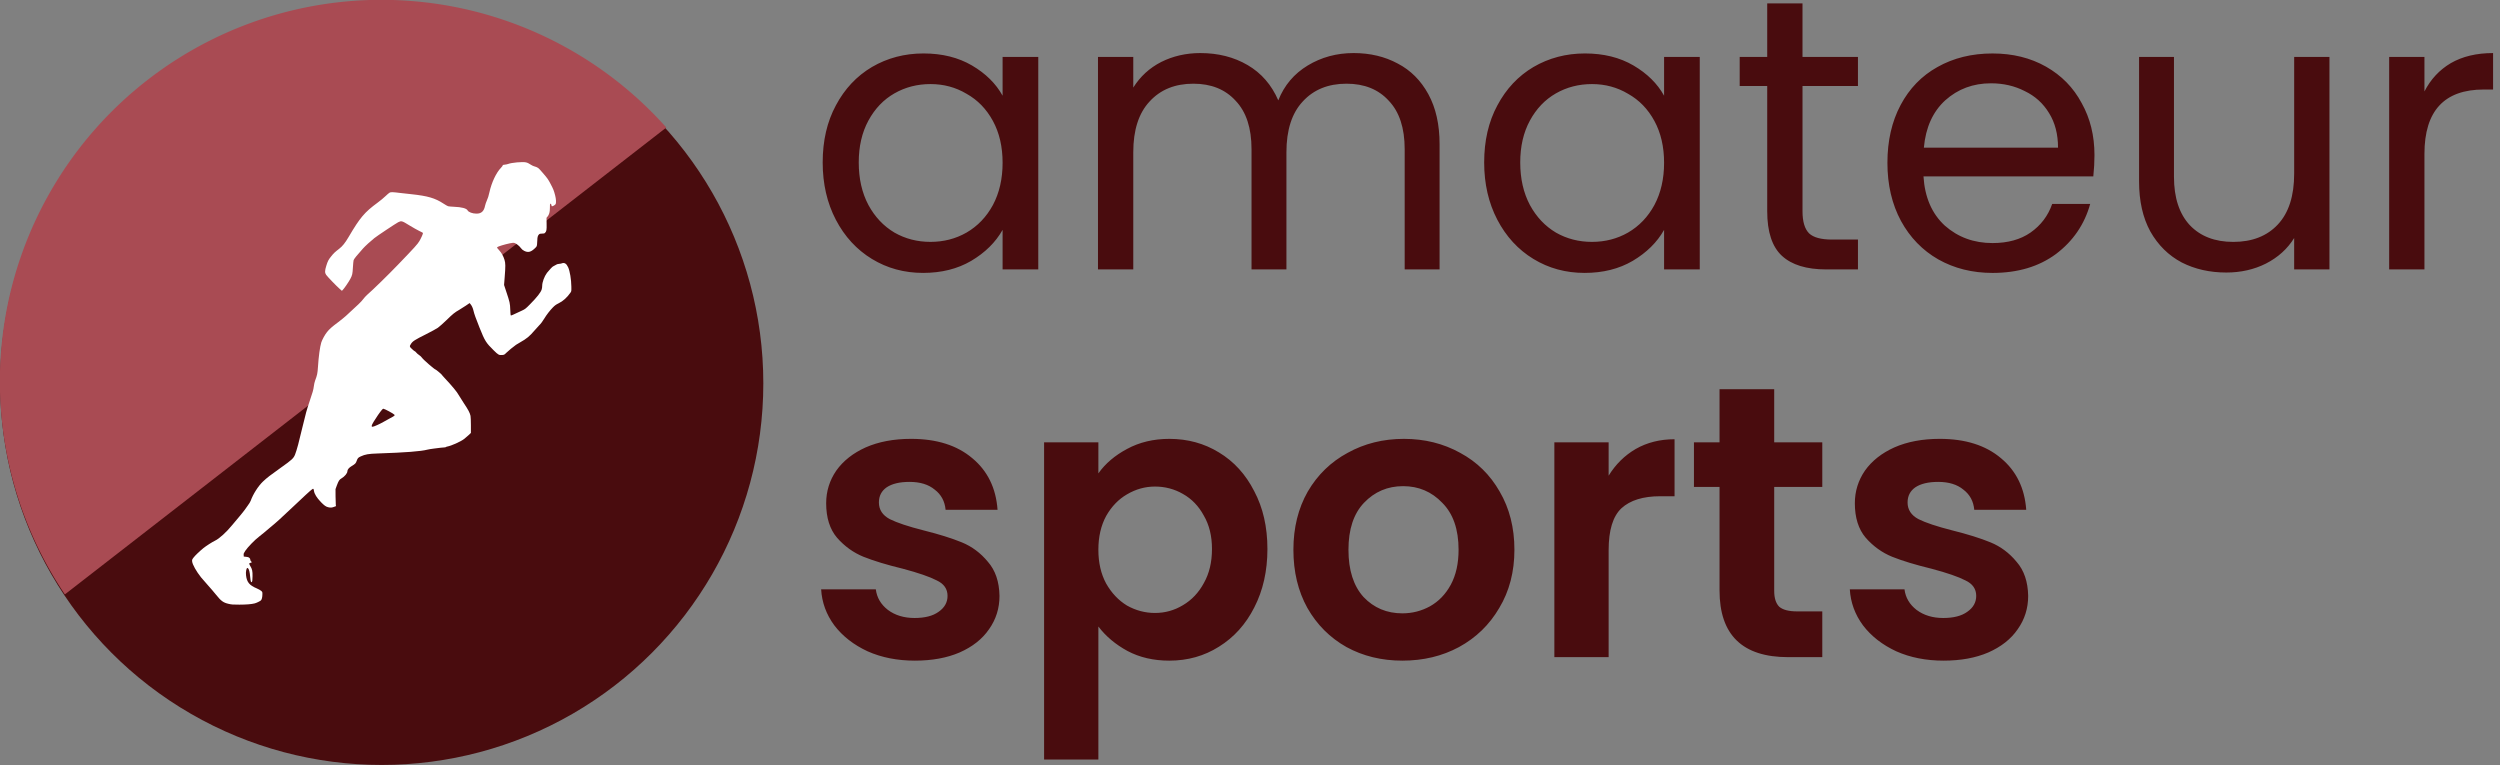
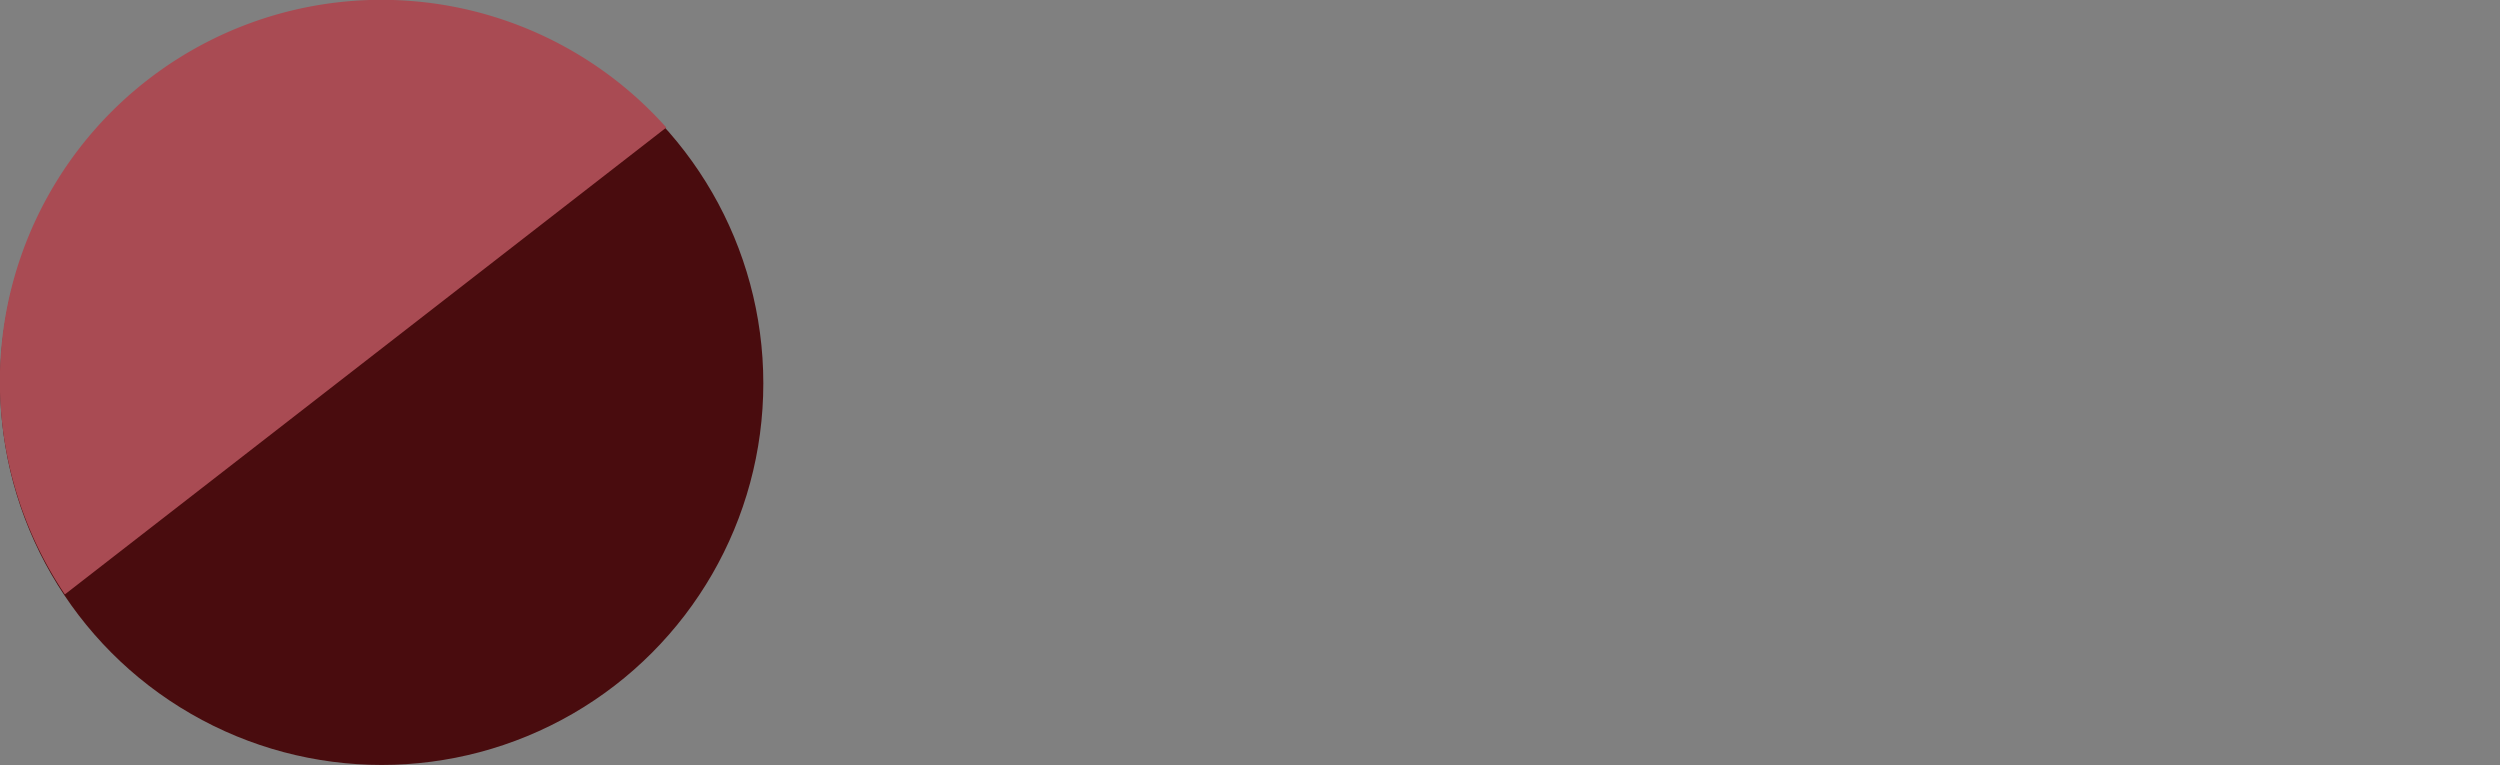
<svg xmlns="http://www.w3.org/2000/svg" width="163.683mm" height="50.108mm" viewBox="0 0 163.683 50.108" version="1.1" id="svg1" xml:space="preserve">
  <rect x="0" y="0" width="163.683" height="50.108" fill="#808080" stroke="none" />
  <defs id="defs1" />
  <g id="layer1" transform="translate(-226.542,-37.313)">
    <g id="g113">
      <g id="g4-0" transform="matrix(0.537,0,0,0.537,195.482,-2.492)">
        <circle style="fill:#490c0e;fill-opacity:1;stroke:none;stroke-width:0.265;stroke-opacity:1" id="path1-1" cx="104.382" cy="120.865" r="46.525" />
        <path style="fill:#a94b53;fill-opacity:1;stroke:none;stroke-width:0.265;stroke-opacity:1" id="path1-3-9" d="m 16.362,-159.831 a 46.525,46.525 0 0 1 -40.086,49.281 46.525,46.525 0 0 1 -51.887,-36.65 z" transform="rotate(150)" />
-         <path d="m 121.949,93.918 c 0.198,0.042 0.375,0.127 0.624,0.295 0.093,0.063 0.245,0.139 0.337,0.169 0.561,0.177 0.515,0.143 1.08,0.793 0.578,0.662 0.675,0.797 0.979,1.375 0.337,0.641 0.401,0.797 0.561,1.417 0.105,0.413 0.131,0.844 0.063,1.025 -0.038,0.101 -0.329,0.283 -0.447,0.283 -0.034,0 -0.063,-0.038 -0.063,-0.089 0,-0.046 -0.021,-0.122 -0.046,-0.169 -0.034,-0.067 -0.059,-0.076 -0.101,-0.038 -0.042,0.034 -0.055,0.169 -0.051,0.498 0.005,0.502 -0.084,0.814 -0.299,1.071 l -0.114,0.135 0.013,0.726 c 0.017,0.772 -0.013,0.924 -0.198,1.109 -0.072,0.072 -0.139,0.089 -0.359,0.089 -0.224,0 -0.283,0.017 -0.375,0.101 -0.135,0.122 -0.198,0.342 -0.202,0.7 0,0.152 -0.017,0.388 -0.034,0.523 -0.029,0.236 -0.046,0.262 -0.287,0.489 -0.472,0.447 -0.81,0.523 -1.27,0.295 -0.186,-0.097 -0.299,-0.19 -0.405,-0.337 -0.181,-0.253 -0.565,-0.561 -0.776,-0.624 -0.122,-0.038 -0.232,-0.034 -0.565,0.034 -0.624,0.131 -1.438,0.375 -1.527,0.46 -0.076,0.076 -0.068,0.089 0.207,0.384 0.308,0.337 0.51,0.7 0.658,1.181 0.122,0.397 0.127,0.759 0.021,2.088 l -0.076,0.97 0.257,0.78 c 0.447,1.337 0.472,1.451 0.498,2.227 0.017,0.472 0.038,0.696 0.072,0.709 0.046,0.017 0.262,-0.076 1.375,-0.603 0.375,-0.177 0.439,-0.228 0.97,-0.768 0.839,-0.848 1.312,-1.447 1.417,-1.81 0.034,-0.105 0.059,-0.295 0.059,-0.426 0,-0.443 0.257,-1.152 0.582,-1.586 0.169,-0.232 0.683,-0.78 0.73,-0.78 0.021,0 0.143,-0.068 0.278,-0.152 0.181,-0.118 0.287,-0.156 0.451,-0.165 0.118,-0.004 0.27,-0.034 0.333,-0.059 0.337,-0.135 0.582,0.017 0.793,0.481 0.211,0.468 0.375,1.468 0.388,2.354 0.008,0.553 0.008,0.565 -0.11,0.734 -0.405,0.586 -0.911,1.042 -1.447,1.299 -0.304,0.148 -0.447,0.253 -0.688,0.494 -0.346,0.346 -0.81,0.949 -1.042,1.346 -0.186,0.321 -0.46,0.683 -0.65,0.86 -0.076,0.068 -0.321,0.346 -0.553,0.612 -0.603,0.709 -0.957,1 -1.767,1.455 -0.198,0.114 -0.413,0.245 -0.485,0.291 -0.321,0.224 -0.953,0.742 -1.181,0.97 -0.232,0.232 -0.27,0.253 -0.472,0.27 -0.434,0.038 -0.494,0.005 -1.063,-0.553 -0.953,-0.936 -1.088,-1.156 -1.734,-2.771 -0.451,-1.126 -0.662,-1.713 -0.742,-2.084 -0.076,-0.321 -0.202,-0.603 -0.371,-0.801 l -0.101,-0.118 -0.456,0.312 c -0.253,0.173 -0.62,0.405 -0.818,0.519 -0.54,0.308 -0.759,0.481 -1.54,1.244 -0.396,0.384 -0.873,0.806 -1.054,0.936 -0.186,0.127 -0.823,0.477 -1.413,0.772 -1.417,0.709 -1.662,0.865 -1.873,1.202 -0.186,0.291 -0.181,0.329 0.135,0.62 0.156,0.148 0.304,0.266 0.333,0.266 0.029,0 0.11,0.072 0.181,0.16 0.068,0.089 0.228,0.228 0.354,0.308 0.127,0.076 0.278,0.224 0.342,0.321 0.148,0.228 1.548,1.447 1.666,1.447 0.051,0 0.759,0.595 0.759,0.637 0,0.017 0.165,0.211 0.371,0.426 0.852,0.903 1.514,1.704 1.675,2.029 0.063,0.118 0.35,0.574 0.637,1.008 0.553,0.827 0.734,1.173 0.814,1.544 0.025,0.127 0.046,0.628 0.046,1.156 v 0.928 l -0.299,0.283 c -0.169,0.152 -0.409,0.359 -0.54,0.46 -0.418,0.321 -1.54,0.823 -2.042,0.915 -0.084,0.017 -0.169,0.046 -0.181,0.068 -0.013,0.021 -0.097,0.038 -0.186,0.038 -0.093,0 -0.304,0.017 -0.472,0.042 -0.169,0.021 -0.544,0.072 -0.831,0.105 -0.287,0.034 -0.628,0.093 -0.759,0.127 -0.806,0.207 -2.64,0.35 -6.036,0.464 -1.147,0.038 -1.535,0.105 -2.088,0.359 -0.312,0.143 -0.375,0.215 -0.485,0.527 -0.105,0.312 -0.19,0.397 -0.603,0.641 -0.342,0.202 -0.536,0.434 -0.536,0.641 0,0.245 -0.325,0.633 -0.721,0.869 -0.266,0.152 -0.354,0.295 -0.578,0.898 l -0.148,0.409 0.004,0.886 c 0.004,0.485 0.017,0.953 0.03,1.038 l 0.025,0.152 -0.236,0.089 c -0.27,0.105 -0.443,0.114 -0.73,0.042 -0.266,-0.063 -0.472,-0.211 -0.877,-0.628 -0.502,-0.519 -0.793,-0.995 -0.844,-1.362 -0.042,-0.283 -0.068,-0.308 -0.232,-0.19 -0.194,0.135 -1.059,0.932 -2.316,2.126 -1.388,1.32 -2.134,1.995 -2.784,2.518 -0.291,0.236 -0.624,0.515 -0.738,0.624 -0.118,0.105 -0.401,0.337 -0.633,0.51 -0.51,0.384 -1.371,1.274 -1.666,1.713 -0.19,0.287 -0.215,0.342 -0.202,0.515 l 0.013,0.194 0.253,0.025 c 0.139,0.013 0.295,0.046 0.346,0.072 0.122,0.068 0.224,0.215 0.194,0.291 -0.013,0.034 0.03,0.114 0.093,0.181 0.114,0.118 0.114,0.118 0.03,0.165 -0.051,0.025 -0.118,0.046 -0.156,0.046 -0.122,0 -0.118,0.127 0.017,0.342 0.253,0.405 0.308,0.658 0.291,1.312 -0.008,0.468 -0.025,0.591 -0.084,0.65 -0.063,0.063 -0.072,0.063 -0.11,-0.013 -0.025,-0.046 -0.068,-0.316 -0.093,-0.607 -0.046,-0.565 -0.139,-0.928 -0.262,-1.038 -0.11,-0.097 -0.16,-0.029 -0.228,0.278 -0.034,0.177 -0.038,0.35 -0.013,0.591 0.093,0.823 0.413,1.211 1.312,1.586 0.198,0.084 0.434,0.215 0.523,0.291 0.152,0.131 0.16,0.152 0.16,0.388 0,0.384 -0.076,0.696 -0.19,0.789 -0.148,0.118 -0.54,0.304 -0.755,0.359 -0.409,0.101 -0.987,0.148 -1.856,0.152 -0.801,0 -0.953,-0.008 -1.324,-0.097 -0.65,-0.148 -0.92,-0.35 -1.548,-1.135 -0.236,-0.295 -0.679,-0.81 -0.983,-1.147 -0.308,-0.337 -0.679,-0.763 -0.827,-0.949 -0.582,-0.734 -1.046,-1.561 -1.084,-1.936 -0.021,-0.207 -0.013,-0.228 0.173,-0.477 0.186,-0.245 0.717,-0.755 1.185,-1.139 0.337,-0.274 1.114,-0.772 1.434,-0.92 0.498,-0.228 1.4,-1.046 2.088,-1.898 0.148,-0.186 0.527,-0.637 0.844,-1.004 0.312,-0.371 0.624,-0.759 0.696,-0.869 0.068,-0.105 0.245,-0.35 0.384,-0.54 0.143,-0.19 0.295,-0.439 0.333,-0.548 0.291,-0.814 0.915,-1.793 1.497,-2.349 0.489,-0.464 0.894,-0.776 2.236,-1.729 1.303,-0.924 1.493,-1.101 1.679,-1.565 0.215,-0.553 0.464,-1.468 0.936,-3.48 0.35,-1.468 0.489,-1.987 0.785,-2.847 0.439,-1.295 0.51,-1.548 0.569,-2.004 0.025,-0.219 0.093,-0.523 0.152,-0.675 0.253,-0.654 0.299,-0.894 0.35,-1.67 0.076,-1.253 0.245,-2.484 0.405,-2.991 0.118,-0.354 0.443,-0.949 0.696,-1.261 0.295,-0.371 0.612,-0.65 1.346,-1.194 0.312,-0.232 0.742,-0.582 0.958,-0.776 1.51,-1.379 1.869,-1.725 2.084,-2.016 0.131,-0.177 0.359,-0.426 0.502,-0.553 0.717,-0.62 2.556,-2.417 3.788,-3.699 2.029,-2.109 2.366,-2.48 2.594,-2.868 0.228,-0.388 0.464,-0.932 0.426,-0.987 -0.013,-0.021 -0.215,-0.131 -0.451,-0.24 -0.236,-0.114 -0.776,-0.418 -1.202,-0.679 -0.911,-0.565 -0.97,-0.578 -1.362,-0.384 -0.274,0.139 -2.565,1.662 -2.906,1.936 -0.456,0.363 -1.109,0.962 -1.379,1.261 -0.742,0.823 -1.105,1.278 -1.152,1.43 -0.025,0.089 -0.063,0.472 -0.084,0.856 -0.046,0.839 -0.076,0.97 -0.321,1.434 -0.194,0.367 -0.738,1.16 -0.924,1.346 l -0.101,0.101 -0.295,-0.262 c -0.409,-0.363 -1.476,-1.472 -1.628,-1.691 -0.169,-0.245 -0.165,-0.506 0.021,-1.097 0.173,-0.569 0.27,-0.751 0.603,-1.16 0.299,-0.375 0.434,-0.502 0.962,-0.911 0.422,-0.325 0.73,-0.717 1.181,-1.481 1.379,-2.345 1.915,-2.974 3.522,-4.155 0.321,-0.236 0.751,-0.591 0.953,-0.789 0.202,-0.198 0.43,-0.388 0.502,-0.426 0.148,-0.08 0.401,-0.072 1.261,0.038 0.291,0.034 0.907,0.105 1.371,0.152 2.033,0.219 2.898,0.472 3.94,1.152 0.228,0.152 0.477,0.291 0.557,0.316 0.08,0.025 0.401,0.055 0.713,0.067 0.932,0.034 1.535,0.194 1.662,0.439 0.11,0.215 0.599,0.397 1.08,0.397 0.599,0.004 0.92,-0.291 1.054,-0.979 0.029,-0.152 0.131,-0.434 0.219,-0.633 0.118,-0.245 0.215,-0.561 0.312,-1.004 0.262,-1.189 0.827,-2.383 1.413,-2.982 0.114,-0.118 0.207,-0.245 0.207,-0.283 0,-0.055 0.055,-0.072 0.24,-0.089 0.135,-0.009 0.325,-0.051 0.426,-0.089 0.414,-0.16 1.747,-0.283 2.147,-0.194 z M 104.41,124.085 c -0.194,0.211 -0.755,1.017 -1.025,1.476 -0.274,0.46 -0.299,0.612 -0.093,0.591 0.169,-0.017 0.869,-0.337 1.337,-0.607 0.219,-0.127 0.565,-0.321 0.776,-0.43 0.519,-0.27 0.603,-0.337 0.531,-0.422 -0.11,-0.135 -1.202,-0.726 -1.367,-0.738 -0.017,-0.005 -0.093,0.059 -0.16,0.131 z" id="path1-6-2" style="fill:#ffffff;fill-opacity:1;stroke:none;stroke-width:0.004" />
      </g>
      <g id="text111" style="font-weight:600;font-size:106.667px;line-height:1;font-family:Poppins;-inkscape-font-specification:'Poppins Semi-Bold';white-space:pre;fill:#490c0e" transform="matrix(0.238,0,0,0.238,22.165,-1.112)" aria-label="amateur&#10;sports">
-         <path style="font-weight:normal;-inkscape-font-specification:Poppins" d="m 1085.046,206.125 q 0,-8.96 3.627,-15.68 3.627,-6.827 9.92,-10.56 6.4,-3.733 14.187,-3.733 7.68,0 13.333,3.307 5.653,3.307 8.427,8.32 v -10.667 h 9.813 v 58.454 h -9.813 v -10.88 q -2.88,5.12 -8.64,8.533 -5.653,3.307 -13.227,3.307 -7.787,0 -14.08,-3.84 -6.293,-3.84 -9.92,-10.773 -3.627,-6.933 -3.627,-15.787 z m 49.493,0.107 q 0,-6.613 -2.667,-11.52 -2.667,-4.907 -7.253,-7.467 -4.48,-2.667 -9.92,-2.667 -5.44,0 -9.92,2.56 -4.48,2.56 -7.147,7.467 -2.667,4.907 -2.667,11.52 0,6.72 2.667,11.733 2.667,4.907 7.147,7.573 4.48,2.56 9.92,2.56 5.44,0 9.92,-2.56 4.587,-2.667 7.253,-7.573 2.667,-5.013 2.667,-11.627 z m 96.533,-30.187 q 6.827,0 12.16,2.88 5.333,2.773 8.427,8.427 3.093,5.653 3.093,13.76 v 34.453 h -9.6 v -33.067 q 0,-8.747 -4.373,-13.333 -4.267,-4.693 -11.627,-4.693 -7.573,0 -12.053,4.907 -4.48,4.8 -4.48,13.973 v 32.213 h -9.6 v -33.067 q 0,-8.747 -4.373,-13.333 -4.267,-4.693 -11.627,-4.693 -7.573,0 -12.053,4.907 -4.48,4.8 -4.48,13.973 v 32.213 h -9.707 v -58.454 h 9.707 v 8.427 q 2.88,-4.587 7.68,-7.04 4.907,-2.453 10.773,-2.453 7.36,0 13.013,3.307 5.653,3.307 8.427,9.707 2.453,-6.187 8.107,-9.6 5.653,-3.413 12.587,-3.413 z m 35.947,30.08 q 0,-8.96 3.627,-15.68 3.627,-6.827 9.92,-10.56 6.4,-3.733 14.187,-3.733 7.68,0 13.333,3.307 5.653,3.307 8.427,8.32 v -10.667 h 9.813 v 58.454 h -9.813 v -10.88 q -2.88,5.12 -8.64,8.533 -5.653,3.307 -13.227,3.307 -7.787,0 -14.08,-3.84 -6.293,-3.84 -9.92,-10.773 -3.627,-6.933 -3.627,-15.787 z m 49.493,0.107 q 0,-6.613 -2.667,-11.52 -2.667,-4.907 -7.253,-7.467 -4.48,-2.667 -9.92,-2.667 -5.44,0 -9.92,2.56 -4.48,2.56 -7.147,7.467 -2.667,4.907 -2.667,11.52 0,6.72 2.667,11.733 2.667,4.907 7.147,7.573 4.48,2.56 9.92,2.56 5.44,0 9.92,-2.56 4.587,-2.667 7.253,-7.573 2.667,-5.013 2.667,-11.627 z m 38.08,-21.12 v 34.453 q 0,4.267 1.813,6.08 1.813,1.707 6.293,1.707 h 7.147 v 8.213 h -8.747 q -8.107,0 -12.16,-3.733 -4.053,-3.733 -4.053,-12.267 v -34.453 h -7.573 v -8 h 7.573 v -14.72 h 9.707 v 14.72 h 15.253 v 8 z m 80.32,18.987 q 0,2.773 -0.32,5.867 h -46.72 q 0.533,8.64 5.867,13.547 5.44,4.8 13.12,4.8 6.293,0 10.453,-2.88 4.267,-2.987 5.973,-7.893 h 10.453 q -2.347,8.427 -9.387,13.76 -7.04,5.227 -17.493,5.227 -8.32,0 -14.933,-3.733 -6.507,-3.733 -10.24,-10.56 -3.733,-6.933 -3.733,-16 0,-9.067 3.627,-15.893 3.627,-6.827 10.133,-10.453 6.613,-3.733 15.147,-3.733 8.32,0 14.72,3.627 6.4,3.627 9.813,10.027 3.52,6.293 3.52,14.293 z m -10.027,-2.027 q 0,-5.547 -2.453,-9.493 -2.453,-4.053 -6.72,-6.08 -4.16,-2.133 -9.28,-2.133 -7.36,0 -12.587,4.693 -5.12,4.693 -5.867,13.013 z m 74.667,-24.96 v 58.454 h -9.707 v -8.64 q -2.773,4.48 -7.787,7.04 -4.907,2.453 -10.88,2.453 -6.827,0 -12.267,-2.773 -5.44,-2.88 -8.64,-8.533 -3.093,-5.653 -3.093,-13.76 v -34.24 h 9.6 v 32.96 q 0,8.64 4.373,13.333 4.373,4.587 11.947,4.587 7.787,0 12.267,-4.8 4.48,-4.8 4.48,-13.973 v -32.107 z m 26.133,9.493 q 2.56,-5.013 7.253,-7.787 4.8,-2.773 11.627,-2.773 v 10.027 h -2.56 q -16.32,0 -16.32,17.707 v 31.787 h -9.707 v -58.454 h 9.707 z" id="path113" />
-         <path d="m 1110.432,343.192 q -7.253,0 -13.013,-2.56 -5.76,-2.667 -9.173,-7.147 -3.307,-4.48 -3.627,-9.92 h 15.04 q 0.427,3.413 3.307,5.653 2.987,2.24 7.36,2.24 4.267,0 6.613,-1.707 2.453,-1.707 2.453,-4.373 0,-2.88 -2.987,-4.267 -2.88,-1.493 -9.28,-3.2 -6.613,-1.6 -10.88,-3.307 -4.16,-1.707 -7.253,-5.227 -2.987,-3.52 -2.987,-9.493 0,-4.907 2.773,-8.96 2.88,-4.053 8.107,-6.4 5.333,-2.347 12.48,-2.347 10.56,0 16.853,5.333 6.293,5.227 6.933,14.187 h -14.293 q -0.32,-3.52 -2.987,-5.547 -2.56,-2.133 -6.933,-2.133 -4.053,0 -6.293,1.493 -2.133,1.493 -2.133,4.16 0,2.987 2.987,4.587 2.987,1.493 9.28,3.093 6.4,1.6 10.56,3.307 4.16,1.707 7.147,5.333 3.093,3.52 3.2,9.387 0,5.12 -2.88,9.173 -2.773,4.053 -8.107,6.4 -5.227,2.24 -12.267,2.24 z m 50.453,-51.52 q 2.88,-4.053 7.893,-6.72 5.12,-2.773 11.627,-2.773 7.573,0 13.653,3.733 6.187,3.733 9.707,10.667 3.627,6.827 3.627,15.893 0,9.067 -3.627,16.107 -3.52,6.933 -9.707,10.773 -6.08,3.84 -13.653,3.84 -6.507,0 -11.52,-2.667 -4.907,-2.667 -8,-6.72 v 36.587 h -14.933 v -87.254 h 14.933 z m 31.253,20.8 q 0,-5.333 -2.24,-9.173 -2.133,-3.947 -5.76,-5.973 -3.52,-2.027 -7.68,-2.027 -4.053,0 -7.68,2.133 -3.52,2.027 -5.76,5.973 -2.133,3.947 -2.133,9.28 0,5.333 2.133,9.28 2.24,3.947 5.76,6.08 3.627,2.027 7.68,2.027 4.16,0 7.68,-2.133 3.627,-2.133 5.76,-6.08 2.24,-3.947 2.24,-9.387 z m 52.373,30.72 q -8.533,0 -15.36,-3.733 -6.827,-3.84 -10.773,-10.773 -3.84,-6.933 -3.84,-16 0,-9.067 3.947,-16 4.053,-6.933 10.987,-10.667 6.933,-3.84 15.467,-3.84 8.533,0 15.467,3.84 6.933,3.733 10.88,10.667 4.053,6.933 4.053,16 0,9.067 -4.16,16 -4.053,6.933 -11.093,10.773 -6.933,3.733 -15.573,3.733 z m 0,-13.013 q 4.053,0 7.573,-1.92 3.627,-2.027 5.76,-5.973 2.133,-3.947 2.133,-9.6 0,-8.427 -4.48,-12.907 -4.373,-4.587 -10.773,-4.587 -6.4,0 -10.773,4.587 -4.267,4.48 -4.267,12.907 0,8.427 4.16,13.013 4.267,4.48 10.667,4.48 z m 56.747,-37.867 q 2.88,-4.693 7.467,-7.36 4.693,-2.667 10.667,-2.667 v 15.68 h -3.947 q -7.04,0 -10.667,3.307 -3.52,3.307 -3.52,11.52 v 29.44 h -14.933 v -59.094 h 14.933 z m 45.547,3.093 v 28.587 q 0,2.987 1.387,4.373 1.493,1.28 4.907,1.28 h 6.933 v 12.587 h -9.387 q -18.88,0 -18.88,-18.347 v -28.48 h -7.04 v -12.267 h 7.04 V 268.525 h 15.04 v 14.613 h 13.227 v 12.267 z m 46.613,47.787 q -7.253,0 -13.013,-2.56 -5.76,-2.667 -9.173,-7.147 -3.307,-4.48 -3.627,-9.92 h 15.04 q 0.427,3.413 3.307,5.653 2.987,2.24 7.36,2.24 4.267,0 6.613,-1.707 2.453,-1.707 2.453,-4.373 0,-2.88 -2.987,-4.267 -2.88,-1.493 -9.28,-3.2 -6.613,-1.6 -10.88,-3.307 -4.16,-1.707 -7.253,-5.227 -2.987,-3.52 -2.987,-9.493 0,-4.907 2.773,-8.96 2.88,-4.053 8.107,-6.4 5.333,-2.347 12.48,-2.347 10.56,0 16.853,5.333 6.293,5.227 6.933,14.187 h -14.293 q -0.32,-3.52 -2.987,-5.547 -2.56,-2.133 -6.933,-2.133 -4.053,0 -6.293,1.493 -2.133,1.493 -2.133,4.16 0,2.987 2.987,4.587 2.987,1.493 9.28,3.093 6.4,1.6 10.56,3.307 4.16,1.707 7.147,5.333 3.093,3.52 3.2,9.387 0,5.12 -2.88,9.173 -2.773,4.053 -8.107,6.4 -5.227,2.24 -12.267,2.24 z" id="path114" />
-       </g>
+         </g>
    </g>
  </g>
</svg>